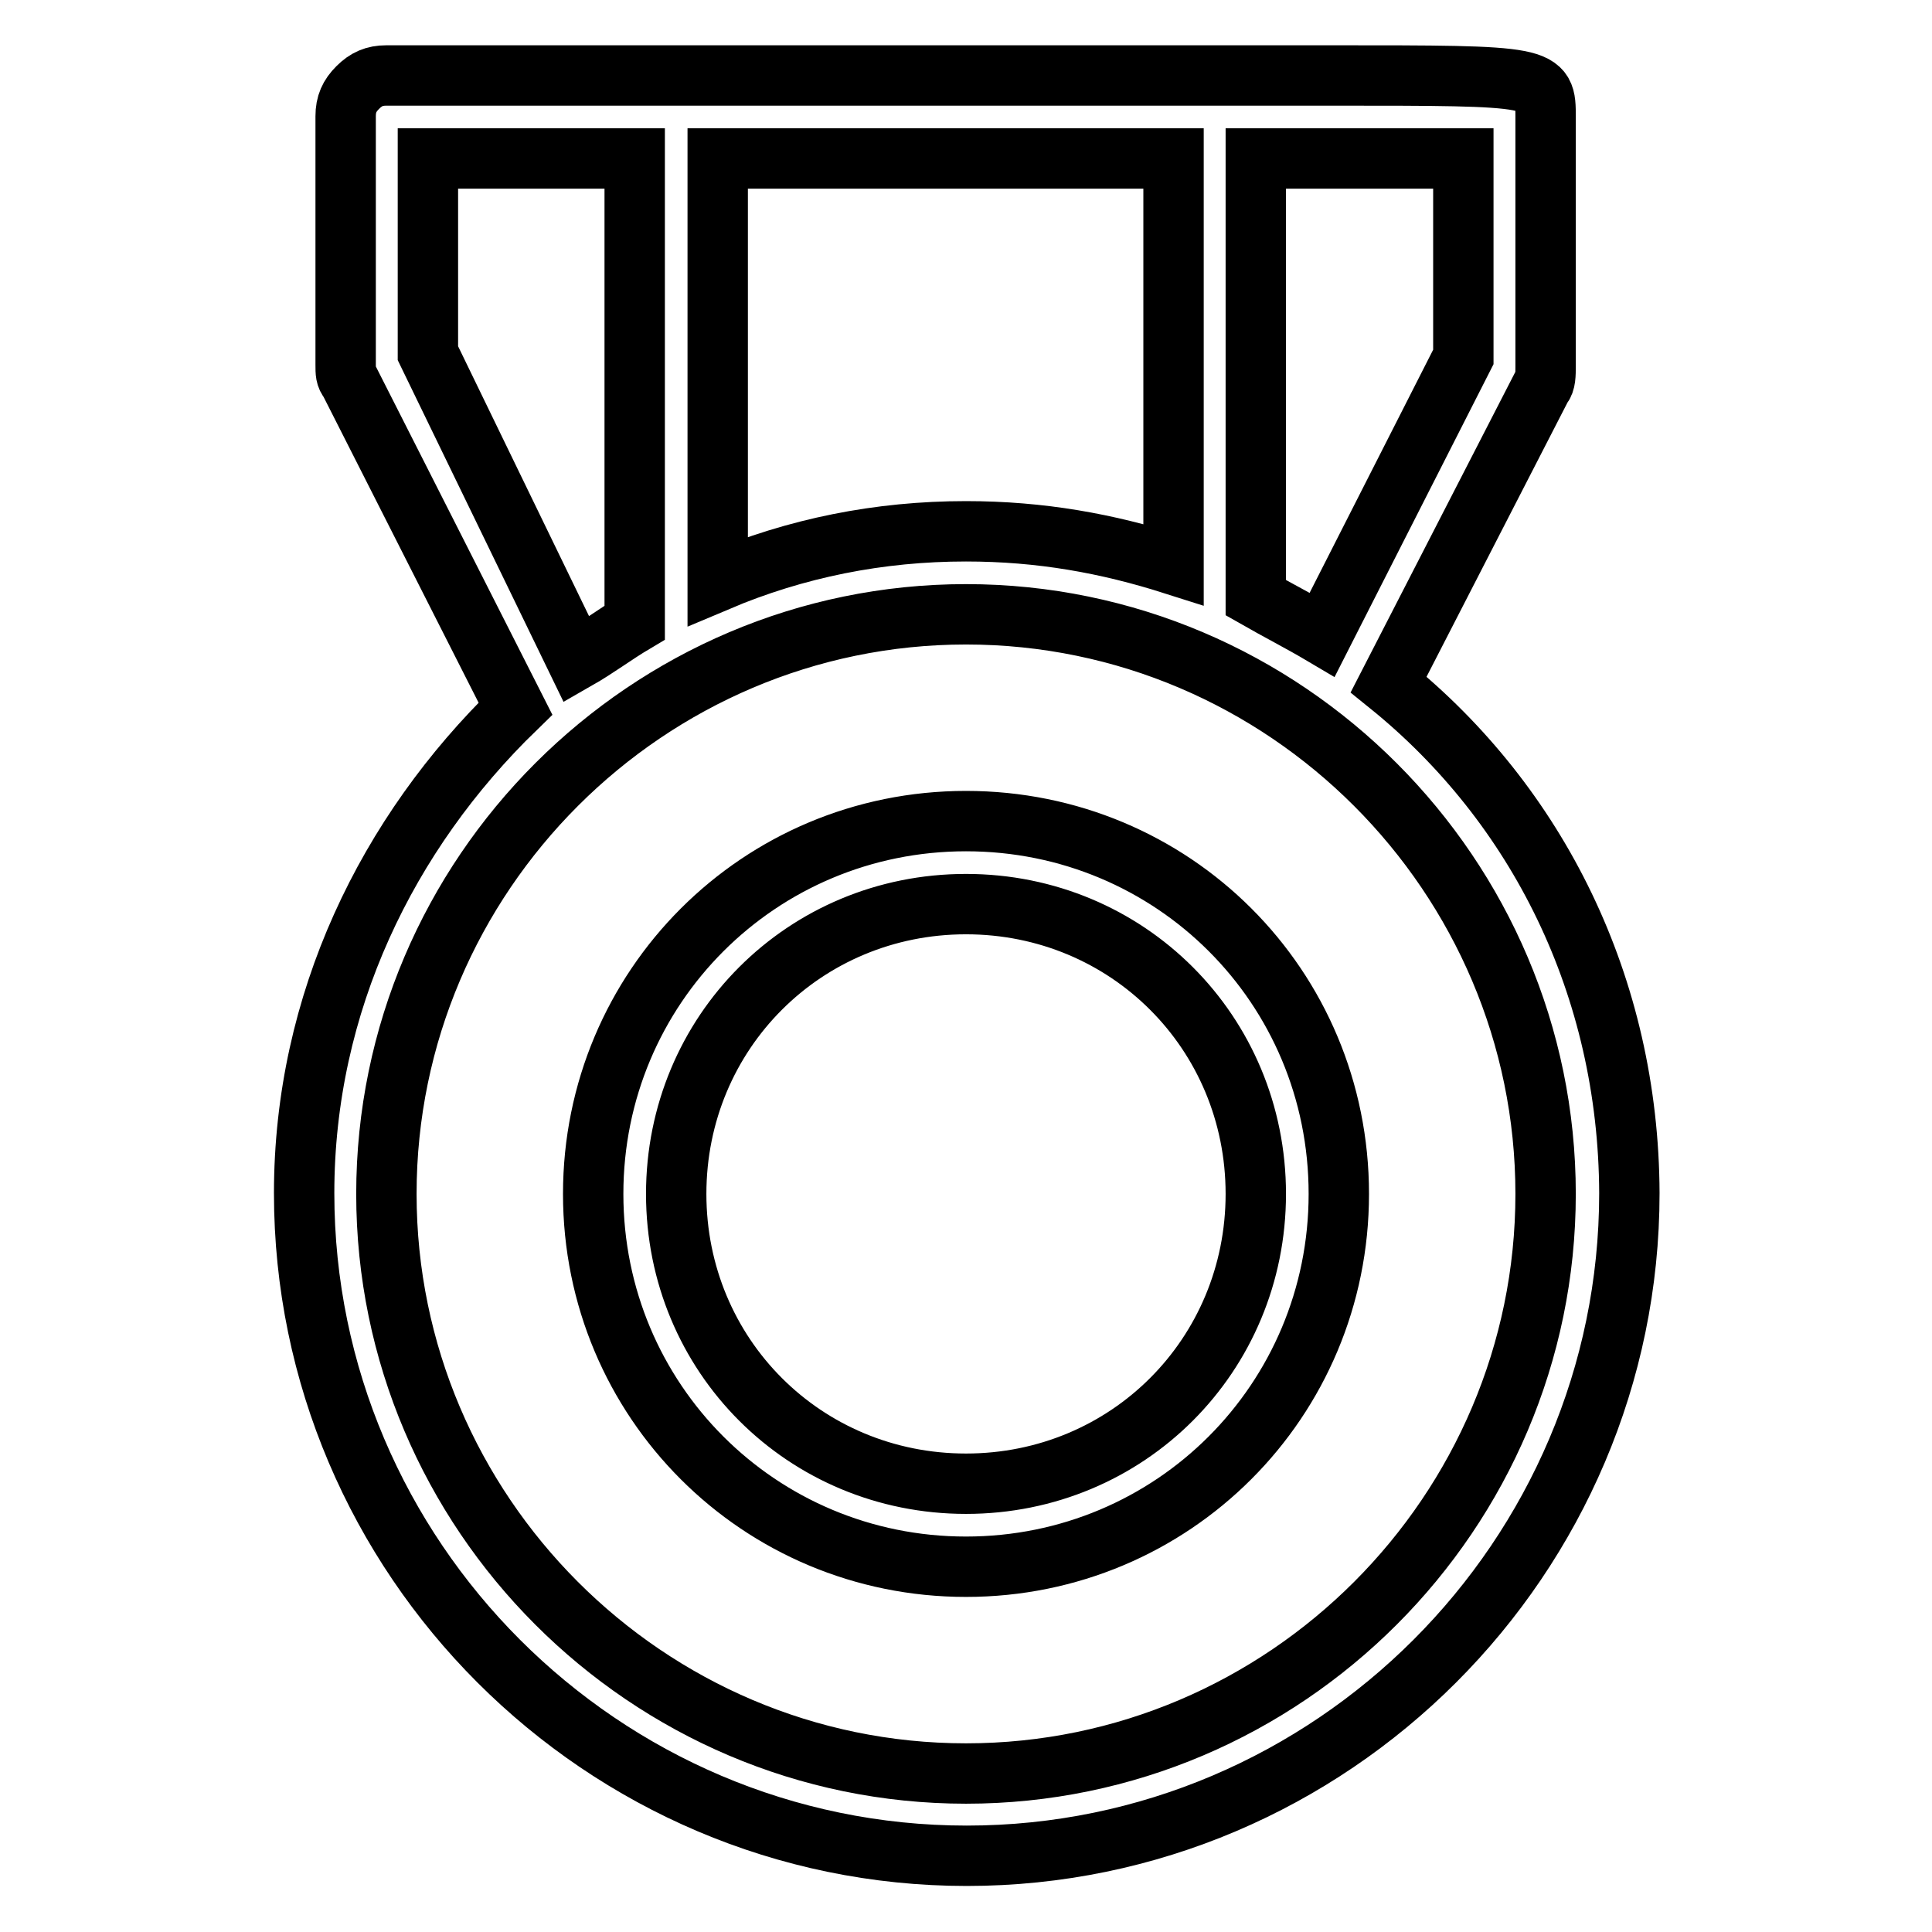
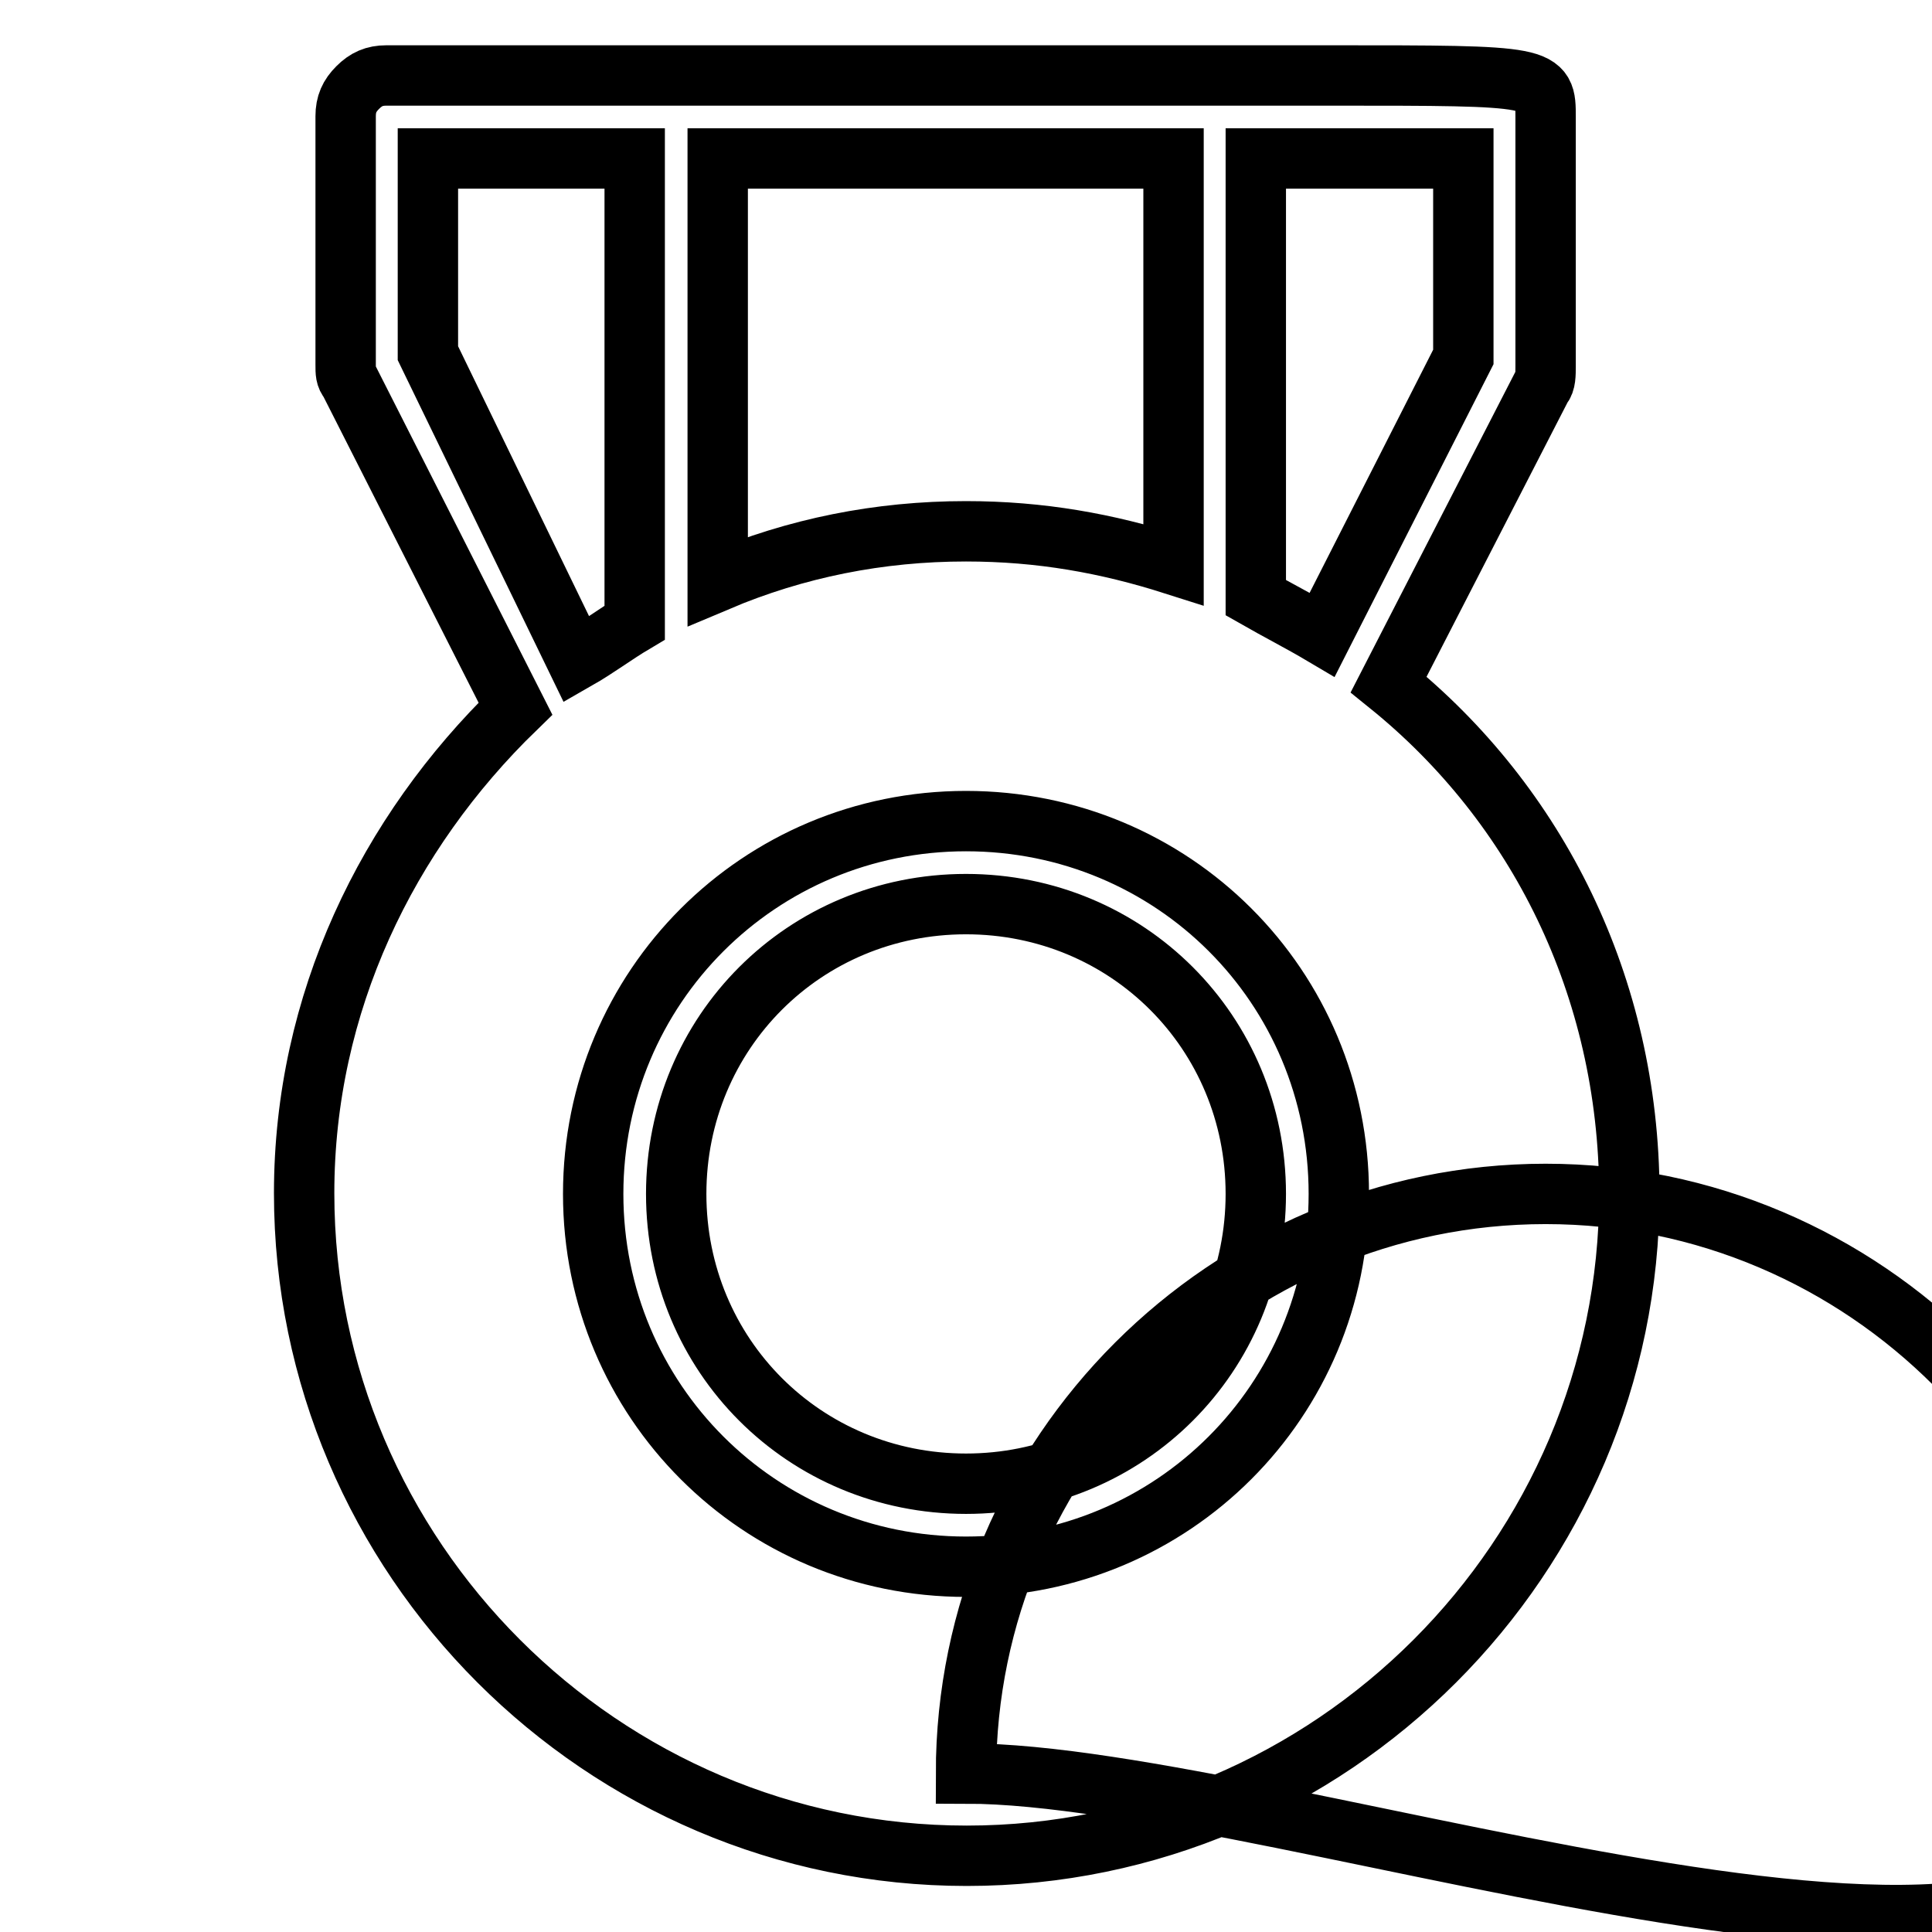
<svg xmlns="http://www.w3.org/2000/svg" version="1.1" x="0px" y="0px" viewBox="0 0 256 256" enable-background="new 0 0 256 256" xml:space="preserve">
  <g>
-     <path stroke-width="8" fill-opacity="0" stroke="#000000" d="M184,90.7l20.3-39.5c0.5-0.5,0.5-1.6,0.5-2.7V15.5c0-5.5,0-5.5-28.5-5.5H51.2c-1.6,0-2.7,0.5-3.8,1.6 c-1.1,1.1-1.6,2.2-1.6,3.8v32.9c0,1.1,0,1.6,0.5,2.2l22,43.4c-17,16.5-28,39-28,64.2c0,48.3,39.5,87.8,87.8,87.8 s87.8-39.5,87.8-87.8C215.8,130.7,203.7,106.6,184,90.7L184,90.7z M193.9,21v26.3l-18.7,36.8c-2.7-1.6-6-3.3-8.8-4.9V21H193.9z  M128,70.4c-11.5,0-22.5,2.2-32.9,6.6V21h60.4v53.8C146.7,72,137.9,70.4,128,70.4L128,70.4z M56.7,46.8V21h27.4v61.5 c-2.7,1.6-4.9,3.3-7.7,4.9L56.7,46.8z M128,235c-42.3,0-76.8-34.6-76.8-76.8c0-42.3,34.6-76.8,76.8-76.8 c42.3,0,76.8,34.6,76.8,76.8S170.3,235,128,235L128,235z M128,108.8c-27.4,0-49.4,22-49.4,49.4c0,27.4,22,49.4,49.4,49.4 c27.4,0,49.4-22,49.4-49.4C177.4,130.7,155.4,108.8,128,108.8z M128,196.6c-21.4,0-38.4-17-38.4-38.4s17-38.4,38.4-38.4 c21.4,0,38.4,17,38.4,38.4S149.4,196.6,128,196.6z" />
+     <path stroke-width="8" fill-opacity="0" stroke="#000000" d="M184,90.7l20.3-39.5c0.5-0.5,0.5-1.6,0.5-2.7V15.5c0-5.5,0-5.5-28.5-5.5H51.2c-1.6,0-2.7,0.5-3.8,1.6 c-1.1,1.1-1.6,2.2-1.6,3.8v32.9c0,1.1,0,1.6,0.5,2.2l22,43.4c-17,16.5-28,39-28,64.2c0,48.3,39.5,87.8,87.8,87.8 s87.8-39.5,87.8-87.8C215.8,130.7,203.7,106.6,184,90.7L184,90.7z M193.9,21v26.3l-18.7,36.8c-2.7-1.6-6-3.3-8.8-4.9V21H193.9z  M128,70.4c-11.5,0-22.5,2.2-32.9,6.6V21h60.4v53.8C146.7,72,137.9,70.4,128,70.4L128,70.4z M56.7,46.8V21h27.4v61.5 c-2.7,1.6-4.9,3.3-7.7,4.9L56.7,46.8z M128,235c0-42.3,34.6-76.8,76.8-76.8 c42.3,0,76.8,34.6,76.8,76.8S170.3,235,128,235L128,235z M128,108.8c-27.4,0-49.4,22-49.4,49.4c0,27.4,22,49.4,49.4,49.4 c27.4,0,49.4-22,49.4-49.4C177.4,130.7,155.4,108.8,128,108.8z M128,196.6c-21.4,0-38.4-17-38.4-38.4s17-38.4,38.4-38.4 c21.4,0,38.4,17,38.4,38.4S149.4,196.6,128,196.6z" />
  </g>
</svg>